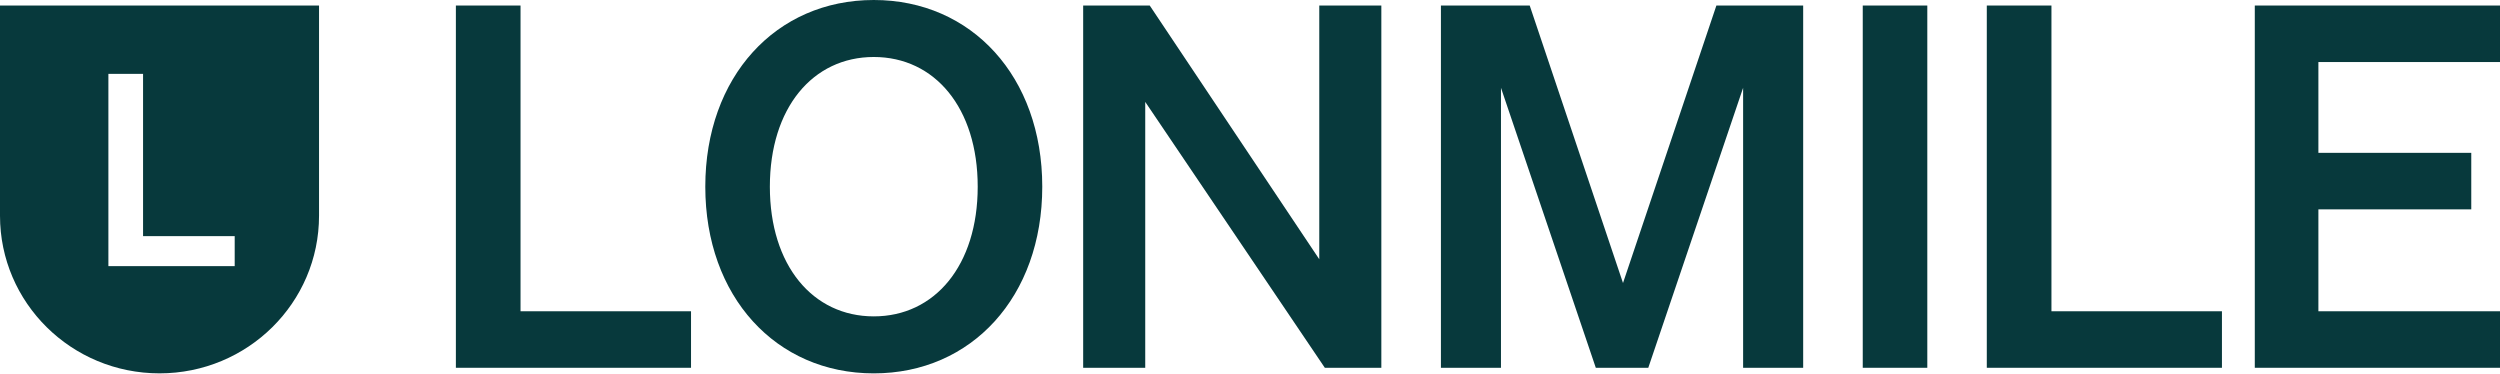
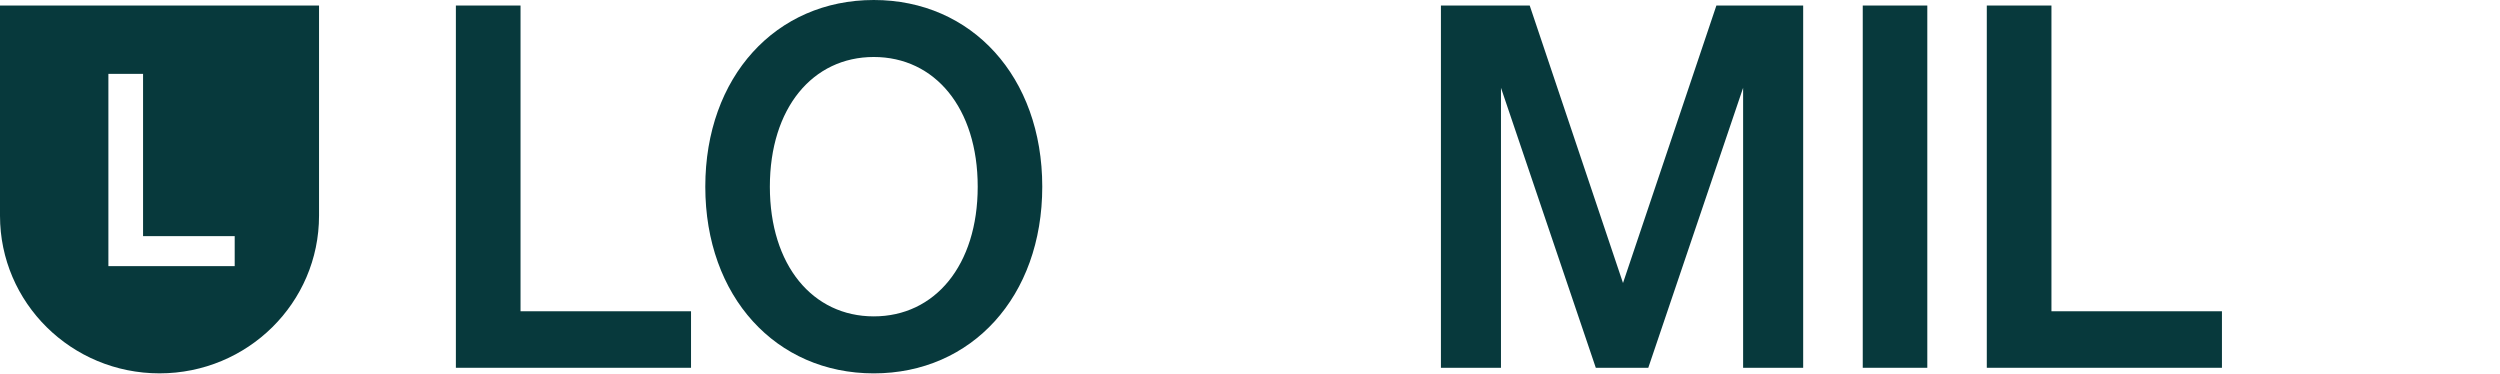
<svg xmlns="http://www.w3.org/2000/svg" width="461" height="69" viewBox="0 0 461 69" fill="none">
  <path d="M84.081 1.02H95.986V57.398H127.425V67.819H84.064V1.02H84.081Z" fill="#07393C" />
  <path d="M161.126 0C179.177 0 192.194 14.148 192.194 34.424C192.194 54.701 179.177 68.849 161.126 68.849C143.074 68.849 130.057 54.701 130.057 34.424C130.057 14.148 143.074 0 161.126 0ZM161.126 10.509C149.874 10.509 141.962 19.906 141.962 34.424C141.962 48.943 149.874 58.339 161.126 58.339C172.377 58.339 180.289 48.943 180.289 34.424C180.289 19.906 172.377 10.509 161.126 10.509Z" fill="#07393C" />
-   <path d="M254.719 67.819H244.298L211.181 18.788V67.819H199.736V1.02H212.011L243.274 47.808V1.02H254.719V67.819Z" fill="#07393C" />
  <path d="M294.265 67.819L276.779 16.192V67.819H265.705V1.02H282.078L299.282 52.188L316.503 1.02H332.505V67.819H321.43V16.192L303.944 67.819H294.265Z" fill="#07393C" />
  <path d="M355.395 67.819H343.491V1.02H355.395V67.819Z" fill="#07393C" />
  <path d="M366.382 1.02H378.287V57.398H409.726V67.819H366.365V1.02H366.382Z" fill="#07393C" />
-   <path d="M461 1.02V11.44H427.512V28.184H455.702V38.605H427.512V57.398H461V67.819H415.784V1.02H461Z" fill="#07393C" />
  <path d="M0 1.02V39.778C0 55.838 13.163 68.846 29.415 68.846C45.667 68.846 58.83 55.838 58.83 39.778V1.02H0ZM43.278 49.077H19.987V13.62H26.38V43.54H43.278V49.077Z" fill="#07393C" />
</svg>